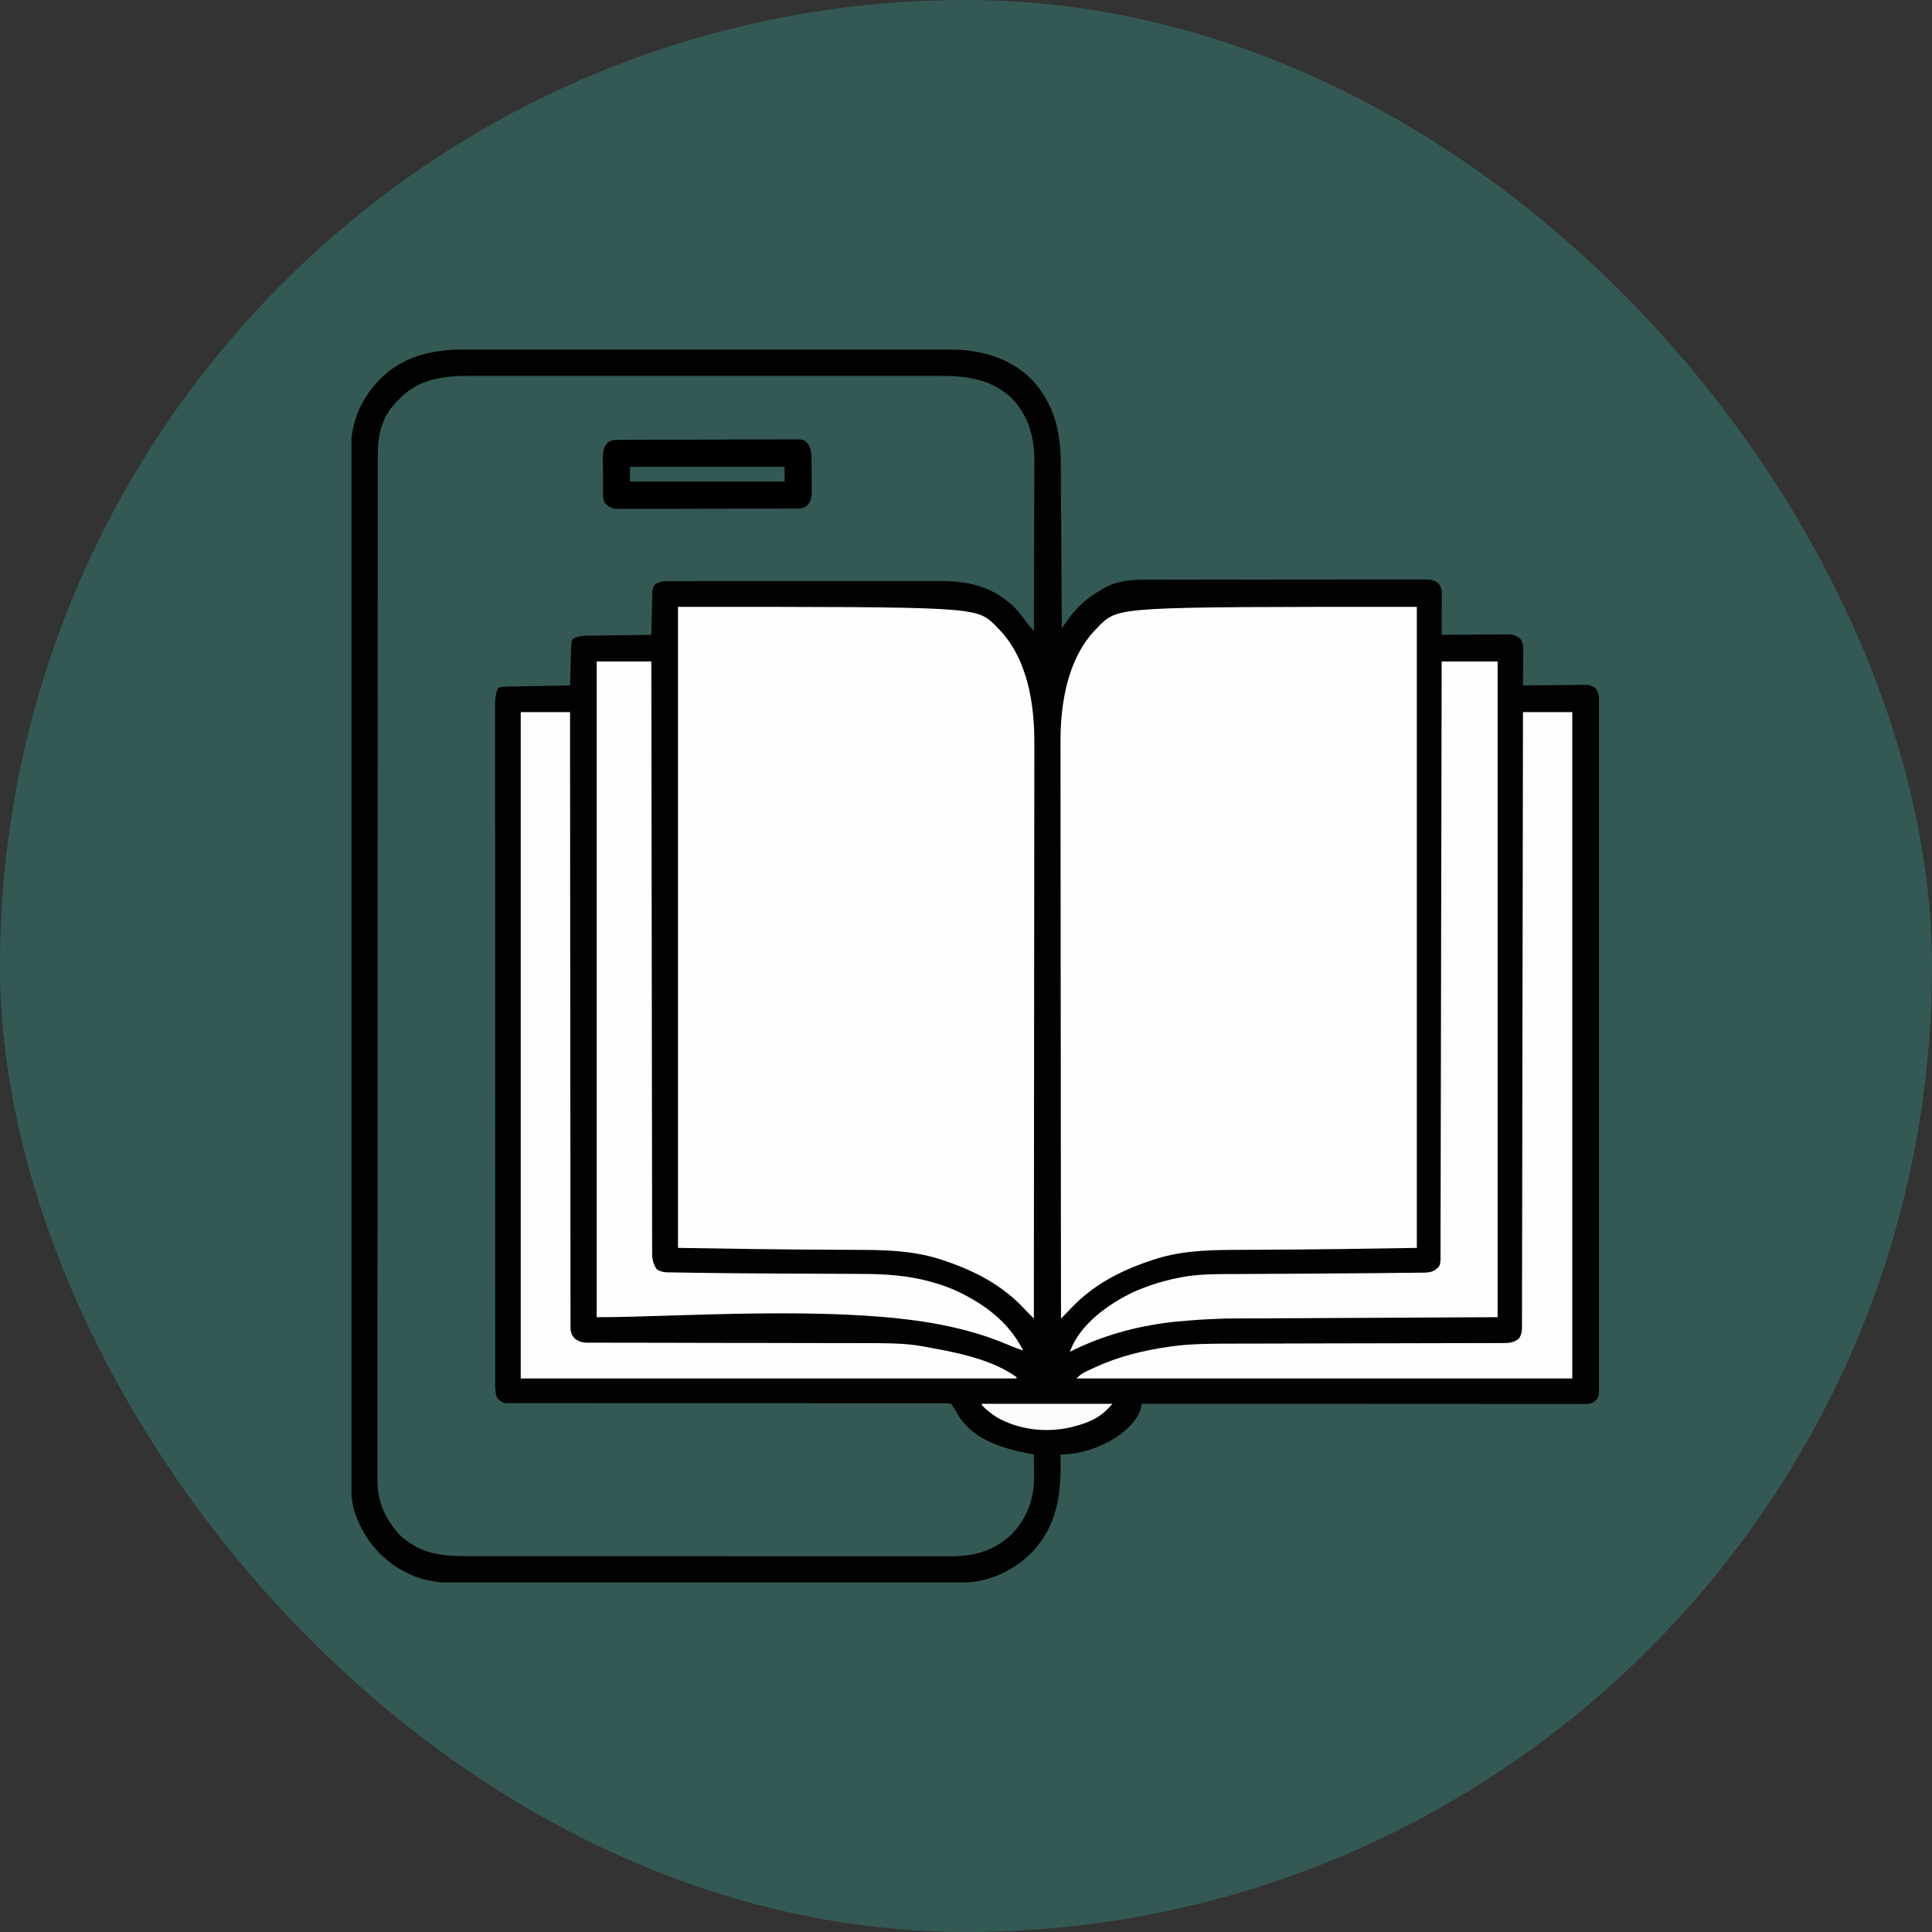
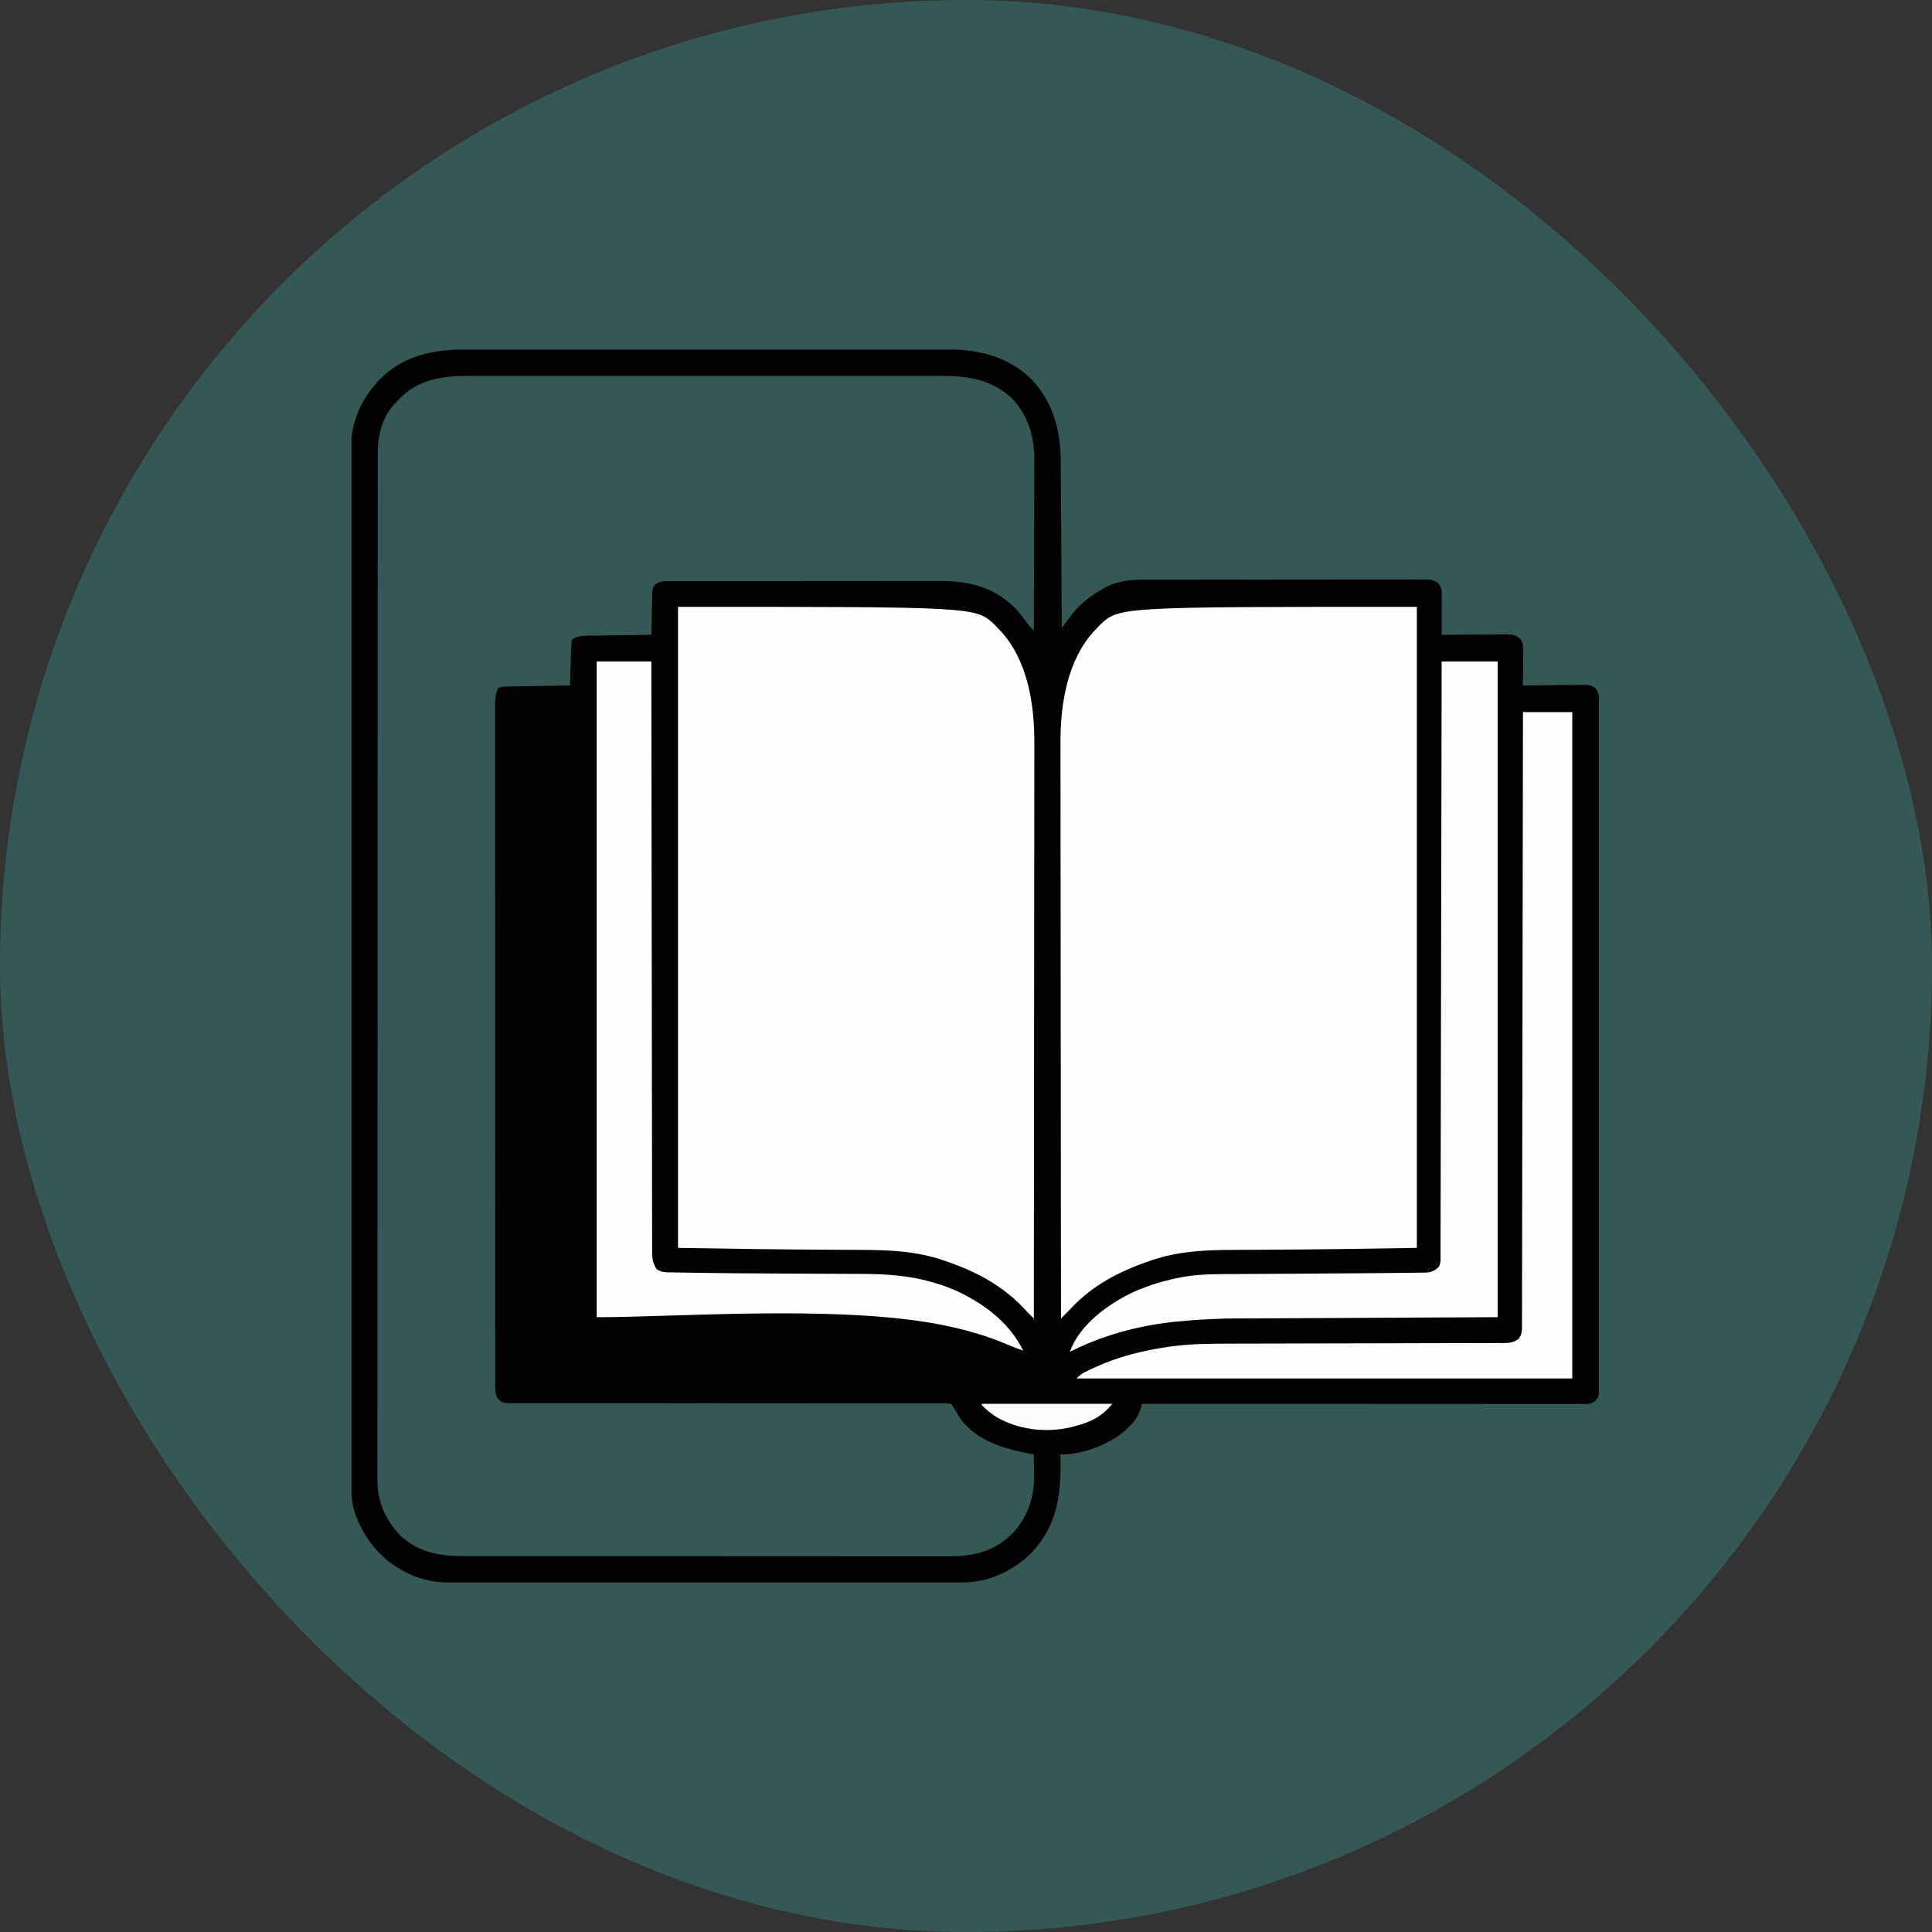
<svg xmlns="http://www.w3.org/2000/svg" width="105" height="105" viewBox="0 0 105 105" fill="none">
  <rect x="0" y="0" width="105" height="105" fill="#333333" stroke="none" />
  <rect width="105" height="105" rx="52.5" fill="#36B3A0" fill-opacity="0.3" />
  <g clip-path="url(#clip0_1555_27172)">
    <path d="M25.579 18.982C25.695 18.981 25.81 18.981 25.925 18.981C26.238 18.98 26.551 18.981 26.864 18.981C27.203 18.981 27.542 18.981 27.881 18.98C28.544 18.98 29.207 18.98 29.87 18.98C30.409 18.981 30.948 18.981 31.487 18.981C31.564 18.98 31.64 18.98 31.72 18.98C31.876 18.98 32.032 18.98 32.188 18.98C33.651 18.98 35.114 18.98 36.577 18.981C37.831 18.982 39.084 18.982 40.338 18.981C41.796 18.98 43.254 18.98 44.712 18.98C44.867 18.98 45.023 18.98 45.178 18.981C45.255 18.981 45.332 18.981 45.41 18.981C45.948 18.981 46.486 18.981 47.024 18.98C47.68 18.98 48.336 18.98 48.992 18.981C49.327 18.981 49.661 18.981 49.995 18.981C50.302 18.98 50.609 18.98 50.916 18.981C51.026 18.982 51.136 18.981 51.246 18.981C53.052 18.976 54.696 19.296 56.042 20.593C57.257 21.886 57.643 23.383 57.651 25.126C57.651 25.225 57.652 25.323 57.653 25.422C57.655 25.688 57.656 25.954 57.658 26.22C57.659 26.498 57.661 26.777 57.663 27.056C57.667 27.582 57.67 28.109 57.673 28.636C57.677 29.236 57.681 29.837 57.685 30.437C57.693 31.671 57.701 32.904 57.708 34.138C57.748 34.084 57.787 34.029 57.828 33.972C57.906 33.864 57.906 33.864 57.985 33.755C58.037 33.683 58.088 33.612 58.141 33.539C58.613 32.904 59.193 32.424 59.881 32.038C59.929 32.009 59.977 31.98 60.027 31.95C60.945 31.436 62.003 31.499 63.019 31.502C63.182 31.501 63.344 31.501 63.506 31.5C63.944 31.499 64.382 31.499 64.821 31.499C65.187 31.499 65.553 31.499 65.919 31.498C66.832 31.497 67.744 31.498 68.657 31.499C69.449 31.499 70.241 31.498 71.034 31.497C71.848 31.495 72.663 31.494 73.478 31.495C73.935 31.495 74.392 31.495 74.849 31.494C75.278 31.492 75.707 31.493 76.136 31.494C76.293 31.494 76.451 31.494 76.609 31.493C76.823 31.492 77.038 31.493 77.253 31.494C77.315 31.494 77.378 31.493 77.442 31.492C77.736 31.496 77.881 31.508 78.135 31.669C78.393 31.94 78.361 32.178 78.359 32.534C78.358 32.59 78.358 32.646 78.358 32.704C78.358 32.883 78.357 33.063 78.356 33.242C78.356 33.364 78.355 33.485 78.355 33.606C78.354 33.904 78.353 34.203 78.351 34.501C78.422 34.5 78.422 34.5 78.494 34.499C78.985 34.494 79.477 34.491 79.968 34.489C80.151 34.487 80.334 34.486 80.517 34.484C80.781 34.481 81.045 34.48 81.308 34.479C81.39 34.478 81.472 34.477 81.556 34.476C82.282 34.476 82.282 34.476 82.625 34.718C82.799 34.978 82.788 35.163 82.784 35.463C82.784 35.54 82.784 35.54 82.783 35.618C82.782 35.781 82.781 35.944 82.779 36.108C82.778 36.218 82.778 36.329 82.777 36.44C82.775 36.711 82.773 36.982 82.77 37.253C82.815 37.252 82.861 37.252 82.908 37.251C83.381 37.245 83.855 37.24 84.328 37.237C84.505 37.236 84.682 37.234 84.858 37.231C85.112 37.228 85.366 37.226 85.62 37.225C85.699 37.223 85.778 37.222 85.86 37.22C86.407 37.22 86.407 37.22 86.693 37.386C86.948 37.687 86.909 38.007 86.908 38.381C86.908 38.445 86.909 38.51 86.909 38.576C86.909 38.794 86.909 39.012 86.909 39.23C86.909 39.387 86.91 39.544 86.91 39.701C86.911 40.135 86.911 40.568 86.911 41.001C86.911 41.468 86.912 41.934 86.913 42.401C86.914 43.475 86.915 44.549 86.915 45.623C86.916 46.154 86.916 46.684 86.916 47.215C86.918 49.031 86.919 50.846 86.919 52.662C86.919 52.776 86.919 52.89 86.919 53.004C86.92 53.089 86.92 53.089 86.92 53.175C86.92 53.461 86.92 53.748 86.92 54.034C86.92 54.091 86.92 54.148 86.92 54.207C86.921 56.05 86.922 57.894 86.924 59.738C86.927 61.687 86.928 63.636 86.929 65.584C86.929 65.798 86.929 66.012 86.929 66.225C86.929 66.278 86.929 66.331 86.929 66.385C86.929 67.233 86.93 68.081 86.932 68.93C86.933 69.782 86.933 70.634 86.933 71.486C86.932 71.948 86.933 72.409 86.934 72.871C86.935 73.294 86.935 73.716 86.934 74.138C86.934 74.292 86.934 74.445 86.935 74.598C86.936 74.805 86.936 75.013 86.934 75.22C86.935 75.281 86.936 75.341 86.937 75.403C86.933 75.69 86.919 75.827 86.76 76.076C86.523 76.304 86.387 76.303 86.065 76.303C85.98 76.303 85.894 76.303 85.806 76.303C85.712 76.303 85.617 76.303 85.52 76.303C85.419 76.303 85.318 76.303 85.217 76.303C84.939 76.303 84.661 76.303 84.383 76.302C84.084 76.302 83.785 76.302 83.485 76.302C82.966 76.302 82.447 76.302 81.928 76.302C81.177 76.301 80.427 76.301 79.677 76.301C78.459 76.301 77.242 76.3 76.024 76.299C74.841 76.299 73.658 76.298 72.475 76.298C72.402 76.298 72.329 76.298 72.254 76.298C71.889 76.298 71.523 76.298 71.158 76.298C68.123 76.297 65.089 76.296 62.054 76.294C62.039 76.379 62.039 76.379 62.023 76.465C61.877 77.143 61.213 77.742 60.666 78.117C59.766 78.674 58.701 79.054 57.636 79.046C57.637 79.097 57.638 79.148 57.639 79.201C57.678 81.179 57.486 82.876 56.068 84.382C55.056 85.386 53.719 86.007 52.281 86.01C52.233 86.01 52.184 86.01 52.133 86.01C51.969 86.011 51.806 86.011 51.642 86.011C51.523 86.011 51.404 86.011 51.285 86.011C50.959 86.012 50.633 86.012 50.307 86.013C49.955 86.013 49.603 86.014 49.252 86.014C48.402 86.016 47.552 86.016 46.703 86.017C46.302 86.017 45.902 86.018 45.501 86.018C44.17 86.019 42.838 86.02 41.506 86.021C41.161 86.021 40.816 86.021 40.47 86.021C40.384 86.021 40.298 86.021 40.21 86.021C38.82 86.022 37.43 86.024 36.04 86.026C34.612 86.029 33.184 86.03 31.756 86.03C30.954 86.03 30.153 86.031 29.351 86.033C28.669 86.034 27.986 86.035 27.303 86.034C26.955 86.034 26.607 86.034 26.259 86.035C25.94 86.037 25.621 86.037 25.301 86.036C25.187 86.035 25.072 86.036 24.957 86.037C23.962 86.044 22.934 85.926 22.044 85.443C21.997 85.418 21.95 85.394 21.901 85.368C20.604 84.665 19.684 83.489 19.247 82.089C19.088 81.545 19.081 81.02 19.083 80.457C19.083 80.358 19.083 80.259 19.082 80.16C19.082 79.888 19.082 79.616 19.082 79.344C19.082 79.048 19.082 78.752 19.081 78.457C19.081 77.938 19.08 77.42 19.081 76.901C19.081 76.13 19.08 75.359 19.079 74.588C19.078 73.131 19.078 71.674 19.078 70.217C19.077 69.091 19.077 67.966 19.077 66.841C19.077 66.517 19.076 66.193 19.076 65.869C19.076 65.789 19.076 65.708 19.076 65.625C19.075 63.36 19.075 61.095 19.075 58.831C19.075 58.745 19.075 58.66 19.075 58.572C19.075 58.139 19.075 57.706 19.075 57.273C19.075 57.187 19.075 57.101 19.075 57.013C19.075 56.839 19.075 56.665 19.075 56.491C19.075 53.786 19.074 51.082 19.072 48.377C19.07 45.339 19.068 42.3 19.069 39.262C19.069 38.938 19.069 38.614 19.069 38.29C19.069 38.21 19.069 38.13 19.069 38.048C19.069 36.764 19.068 35.48 19.066 34.197C19.065 32.906 19.065 31.616 19.066 30.326C19.067 29.559 19.066 28.793 19.065 28.026C19.064 27.514 19.064 27.002 19.065 26.49C19.066 26.198 19.066 25.906 19.065 25.615C19.064 25.349 19.064 25.083 19.065 24.817C19.066 24.677 19.065 24.538 19.064 24.398C19.074 23.098 19.532 21.856 20.405 20.883C20.458 20.824 20.511 20.764 20.565 20.703C21.932 19.248 23.676 18.975 25.579 18.982ZM21.637 21.752C21.598 21.791 21.558 21.83 21.518 21.871C20.74 22.681 20.528 23.656 20.532 24.737C20.532 24.836 20.531 24.934 20.531 25.032C20.53 25.303 20.53 25.573 20.531 25.843C20.531 26.138 20.53 26.432 20.53 26.726C20.529 27.241 20.529 27.757 20.529 28.273C20.529 29.039 20.529 29.806 20.528 30.573C20.527 32.022 20.526 33.471 20.526 34.92C20.526 36.039 20.526 37.158 20.525 38.277C20.525 38.599 20.525 38.921 20.525 39.243C20.525 39.323 20.525 39.403 20.525 39.485C20.524 41.737 20.523 43.989 20.523 46.241C20.523 46.326 20.523 46.41 20.523 46.498C20.523 46.928 20.523 47.359 20.523 47.789C20.523 47.875 20.523 47.96 20.523 48.048C20.523 48.221 20.523 48.394 20.523 48.567C20.524 51.257 20.523 53.946 20.52 56.636C20.518 59.657 20.517 62.678 20.517 65.698C20.517 66.021 20.517 66.343 20.517 66.665C20.517 66.744 20.517 66.823 20.517 66.905C20.517 68.182 20.516 69.458 20.515 70.735C20.514 72.018 20.514 73.301 20.515 74.584C20.515 75.346 20.515 76.109 20.514 76.871C20.513 77.38 20.513 77.89 20.514 78.399C20.514 78.689 20.515 78.979 20.513 79.269C20.512 79.534 20.513 79.798 20.514 80.062C20.514 80.201 20.513 80.34 20.512 80.479C20.522 81.655 20.951 82.59 21.746 83.441C22.742 84.372 23.874 84.574 25.186 84.57C25.304 84.57 25.422 84.571 25.54 84.571C25.863 84.572 26.186 84.572 26.509 84.571C26.858 84.571 27.207 84.572 27.555 84.572C28.238 84.573 28.921 84.573 29.604 84.573C30.16 84.573 30.715 84.573 31.27 84.573C31.349 84.574 31.428 84.574 31.51 84.574C31.671 84.574 31.831 84.574 31.992 84.574C33.498 84.575 35.004 84.575 36.51 84.574C37.887 84.574 39.264 84.575 40.641 84.576C42.056 84.577 43.471 84.578 44.885 84.578C45.679 84.578 46.473 84.578 47.267 84.579C47.943 84.58 48.619 84.58 49.295 84.579C49.64 84.578 49.985 84.578 50.329 84.579C50.645 84.58 50.961 84.58 51.277 84.579C51.391 84.579 51.505 84.579 51.619 84.579C52.904 84.585 53.991 84.315 54.944 83.42C55.787 82.585 56.188 81.502 56.201 80.327C56.2 80.173 56.199 80.019 56.196 79.866C56.195 79.747 56.195 79.747 56.194 79.626C56.193 79.432 56.19 79.24 56.187 79.046C56.099 79.03 56.01 79.013 55.919 78.996C54.53 78.724 53.066 78.301 52.195 77.097C52.072 76.904 51.955 76.709 51.841 76.511C51.793 76.44 51.746 76.368 51.696 76.294C51.515 76.261 51.515 76.261 51.298 76.267C51.213 76.266 51.128 76.266 51.04 76.265C50.946 76.266 50.851 76.266 50.754 76.267C50.654 76.267 50.553 76.267 50.452 76.266C50.175 76.266 49.898 76.266 49.62 76.267C49.321 76.268 49.022 76.267 48.724 76.266C48.206 76.266 47.687 76.266 47.169 76.266C46.42 76.267 45.67 76.267 44.921 76.266C43.705 76.264 42.489 76.263 41.272 76.263C41.2 76.263 41.127 76.263 41.052 76.263C40.239 76.262 39.426 76.262 38.614 76.262C38.319 76.262 38.024 76.262 37.729 76.262C37.62 76.263 37.62 76.263 37.509 76.263C36.298 76.263 35.086 76.261 33.875 76.26C33.127 76.258 32.38 76.258 31.632 76.259C31.12 76.26 30.607 76.26 30.095 76.258C29.799 76.258 29.504 76.258 29.208 76.259C28.937 76.26 28.667 76.26 28.396 76.258C28.252 76.258 28.107 76.259 27.962 76.26C27.877 76.259 27.791 76.258 27.703 76.258C27.629 76.258 27.555 76.258 27.479 76.258C27.234 76.212 27.15 76.125 26.997 75.932C26.904 75.652 26.914 75.389 26.915 75.097C26.915 75.033 26.915 74.969 26.915 74.903C26.914 74.686 26.915 74.47 26.915 74.253C26.915 74.097 26.914 73.941 26.914 73.785C26.914 73.354 26.914 72.924 26.914 72.493C26.914 72.029 26.913 71.566 26.913 71.102C26.913 70.192 26.912 69.283 26.912 68.374C26.912 67.635 26.912 66.896 26.912 66.158C26.912 65.945 26.912 65.733 26.912 65.52C26.912 65.441 26.912 65.441 26.912 65.36C26.911 63.874 26.911 62.388 26.911 60.902C26.911 60.818 26.911 60.818 26.911 60.732C26.911 60.447 26.911 60.163 26.911 59.879C26.911 59.823 26.911 59.766 26.911 59.708C26.911 59.594 26.911 59.48 26.911 59.366C26.911 57.59 26.91 55.814 26.91 54.038C26.908 52.044 26.908 50.05 26.908 48.056C26.908 47.843 26.908 47.631 26.908 47.418C26.908 47.366 26.908 47.314 26.908 47.26C26.908 46.417 26.907 45.574 26.907 44.731C26.906 43.884 26.906 43.037 26.907 42.19C26.907 41.73 26.907 41.272 26.906 40.812C26.906 40.392 26.906 39.973 26.906 39.553C26.906 39.4 26.906 39.248 26.906 39.096C26.905 38.89 26.906 38.683 26.906 38.477C26.906 38.417 26.906 38.358 26.905 38.296C26.907 37.971 26.936 37.702 27.069 37.398C27.2 37.335 27.2 37.335 27.359 37.325C27.444 37.32 27.444 37.32 27.531 37.314C27.595 37.313 27.659 37.312 27.724 37.31C27.797 37.309 27.869 37.308 27.944 37.306C28.061 37.304 28.061 37.304 28.18 37.302C28.259 37.301 28.34 37.299 28.422 37.298C28.677 37.293 28.933 37.289 29.188 37.285C29.361 37.282 29.534 37.278 29.707 37.275C30.132 37.267 30.556 37.26 30.981 37.253C30.983 37.153 30.983 37.153 30.986 37.051C30.993 36.804 31 36.557 31.008 36.309C31.011 36.203 31.014 36.096 31.017 35.989C31.021 35.835 31.026 35.681 31.03 35.527C31.034 35.388 31.034 35.388 31.038 35.246C31.064 34.839 31.064 34.839 31.125 34.718C31.525 34.505 32.001 34.547 32.442 34.543C32.527 34.541 32.611 34.54 32.699 34.539C32.968 34.534 33.237 34.531 33.507 34.528C33.69 34.525 33.873 34.522 34.056 34.519C34.503 34.512 34.951 34.506 35.399 34.501C35.4 34.427 35.402 34.354 35.403 34.279C35.409 34.007 35.415 33.736 35.422 33.464C35.425 33.347 35.427 33.229 35.43 33.112C35.433 32.943 35.437 32.774 35.441 32.605C35.442 32.552 35.443 32.5 35.444 32.446C35.458 31.959 35.458 31.959 35.616 31.748C35.816 31.629 35.964 31.585 36.196 31.585C36.282 31.584 36.282 31.584 36.369 31.584C36.463 31.584 36.463 31.584 36.559 31.584C36.626 31.584 36.692 31.584 36.761 31.584C36.985 31.583 37.209 31.583 37.433 31.583C37.594 31.583 37.754 31.583 37.915 31.582C38.351 31.581 38.788 31.581 39.225 31.581C39.589 31.581 39.954 31.581 40.319 31.581C41.229 31.58 42.139 31.58 43.049 31.58C43.838 31.581 44.626 31.58 45.415 31.579C46.226 31.577 47.037 31.577 47.848 31.577C48.303 31.577 48.758 31.577 49.212 31.576C49.641 31.575 50.069 31.575 50.498 31.576C50.654 31.576 50.811 31.576 50.968 31.575C52.6 31.57 53.924 31.845 55.136 33.011C55.391 33.275 55.609 33.569 55.823 33.867C55.938 34.023 56.049 34.149 56.187 34.283C56.192 32.988 56.196 31.693 56.198 30.398C56.2 29.796 56.201 29.195 56.203 28.593C56.206 28.069 56.207 27.544 56.208 27.019C56.208 26.742 56.209 26.464 56.21 26.187C56.212 25.925 56.212 25.663 56.212 25.401C56.212 25.261 56.213 25.12 56.214 24.98C56.21 23.694 55.867 22.544 54.956 21.608C53.809 20.578 52.528 20.425 51.043 20.43C50.929 20.43 50.814 20.43 50.7 20.43C50.387 20.429 50.075 20.429 49.763 20.43C49.425 20.43 49.087 20.43 48.749 20.429C48.088 20.428 47.427 20.429 46.767 20.429C46.229 20.429 45.692 20.429 45.155 20.429C45.078 20.429 45.002 20.429 44.923 20.429C44.767 20.429 44.611 20.429 44.456 20.429C42.998 20.429 41.54 20.429 40.083 20.43C38.833 20.43 37.583 20.43 36.334 20.43C34.881 20.429 33.428 20.429 31.975 20.429C31.82 20.429 31.665 20.429 31.51 20.429C31.434 20.429 31.358 20.429 31.279 20.429C30.743 20.429 30.206 20.429 29.67 20.429C29.016 20.428 28.362 20.429 27.708 20.429C27.375 20.43 27.041 20.43 26.708 20.429C26.402 20.429 26.096 20.429 25.791 20.43C25.681 20.43 25.57 20.43 25.46 20.43C24.022 20.425 22.648 20.634 21.637 21.752Z" fill="#020202" />
    <path d="M36.848 32.98C53.01 32.98 53.01 32.98 54.055 33.948C54.113 34.011 54.171 34.074 54.231 34.138C54.269 34.177 54.307 34.215 54.346 34.254C55.849 35.849 56.224 38.275 56.213 40.38C56.213 40.515 56.214 40.651 56.214 40.787C56.214 41.157 56.213 41.526 56.212 41.896C56.211 42.296 56.212 42.696 56.212 43.096C56.212 43.788 56.211 44.48 56.21 45.171C56.208 46.172 56.208 47.172 56.208 48.172C56.207 49.795 56.206 51.418 56.203 53.041C56.202 54.617 56.2 56.193 56.199 57.769C56.199 57.842 56.199 57.842 56.199 57.917C56.199 58.405 56.198 58.894 56.198 59.382C56.196 63.474 56.192 67.566 56.187 71.658C55.801 71.273 55.801 71.273 55.624 71.083C54.449 69.844 53.011 69.088 51.407 68.544C51.335 68.519 51.335 68.519 51.263 68.494C49.845 68.007 48.368 67.932 46.881 67.93C46.728 67.929 46.575 67.928 46.422 67.926C46.021 67.923 45.62 67.922 45.219 67.92C42.428 67.909 39.638 67.867 36.848 67.82C36.848 56.322 36.848 44.825 36.848 32.98Z" fill="#FEFEFE" />
    <path d="M77.002 32.98C60.84 32.98 60.84 32.98 59.795 33.948C59.736 34.011 59.678 34.074 59.618 34.138C59.581 34.177 59.543 34.215 59.504 34.254C58.001 35.849 57.625 38.275 57.636 40.38C57.636 40.515 57.636 40.651 57.636 40.787C57.635 41.157 57.636 41.526 57.637 41.896C57.638 42.296 57.638 42.696 57.638 43.096C57.638 43.788 57.638 44.48 57.639 45.171C57.641 46.172 57.642 47.172 57.642 48.172C57.643 49.795 57.644 51.418 57.646 53.041C57.648 54.617 57.65 56.193 57.651 57.769C57.651 57.842 57.651 57.842 57.651 57.917C57.651 58.405 57.651 58.894 57.651 59.382C57.654 63.474 57.658 67.566 57.663 71.658C58.048 71.273 58.048 71.273 58.225 71.083C59.401 69.844 60.839 69.088 62.443 68.544C62.514 68.519 62.514 68.519 62.587 68.494C64.004 68.007 65.482 67.932 66.969 67.93C67.122 67.929 67.275 67.928 67.428 67.926C67.829 67.923 68.23 67.922 68.63 67.92C71.421 67.909 74.211 67.867 77.002 67.82C77.002 56.322 77.002 44.825 77.002 32.98Z" fill="#FEFEFE" />
    <path d="M78.351 35.949C79.355 35.949 80.359 35.949 81.393 35.949C81.393 47.709 81.393 59.469 81.393 71.586C76.517 71.61 71.641 71.634 66.617 71.658C65.266 71.712 65.266 71.712 63.924 71.826C63.838 71.835 63.753 71.845 63.665 71.855C61.728 72.081 59.886 72.59 58.143 73.469C58.676 71.975 60.236 70.866 61.619 70.21C62.455 69.844 63.328 69.571 64.227 69.413C64.293 69.401 64.36 69.389 64.428 69.376C65.368 69.229 66.31 69.244 67.259 69.241C67.451 69.24 67.642 69.238 67.833 69.237C68.286 69.234 68.739 69.232 69.191 69.23C69.742 69.227 70.293 69.224 70.843 69.221C70.892 69.221 70.941 69.22 70.992 69.22C72.001 69.214 73.011 69.207 74.02 69.198C74.293 69.196 74.566 69.194 74.838 69.192C75.26 69.189 75.682 69.184 76.104 69.178C76.258 69.177 76.412 69.175 76.566 69.174C76.776 69.173 76.986 69.17 77.196 69.166C77.287 69.166 77.287 69.166 77.381 69.166C77.746 69.158 77.942 69.109 78.206 68.834C78.314 68.617 78.289 68.397 78.289 68.16C78.289 68.076 78.289 68.076 78.29 67.992C78.29 67.804 78.29 67.616 78.29 67.428C78.291 67.293 78.291 67.158 78.291 67.023C78.292 66.65 78.293 66.277 78.293 65.904C78.294 65.502 78.295 65.101 78.296 64.699C78.297 64.003 78.299 63.306 78.3 62.61C78.302 61.603 78.303 60.597 78.306 59.59C78.309 57.956 78.312 56.323 78.315 54.69C78.318 53.103 78.321 51.516 78.324 49.929C78.324 49.88 78.325 49.831 78.325 49.781C78.326 49.29 78.326 48.799 78.328 48.308C78.336 44.188 78.344 40.069 78.351 35.949Z" fill="#FDFDFD" />
    <path d="M32.429 35.949C33.409 35.949 34.389 35.949 35.398 35.949C35.399 36.357 35.399 36.764 35.4 37.184C35.404 40.917 35.409 44.651 35.415 48.384C35.416 48.873 35.417 49.362 35.417 49.851C35.418 49.924 35.418 49.924 35.418 49.999C35.42 51.577 35.422 53.154 35.424 54.732C35.425 56.4 35.428 58.067 35.431 59.734C35.433 60.733 35.434 61.732 35.435 62.731C35.435 63.415 35.436 64.1 35.438 64.784C35.439 65.18 35.44 65.575 35.439 65.97C35.439 66.332 35.44 66.693 35.441 67.055C35.442 67.186 35.442 67.317 35.441 67.448C35.441 67.626 35.442 67.803 35.443 67.981C35.443 68.032 35.442 68.084 35.442 68.136C35.446 68.469 35.511 68.697 35.688 68.978C35.974 69.169 36.225 69.148 36.557 69.152C36.659 69.154 36.659 69.154 36.762 69.156C36.989 69.161 37.216 69.164 37.443 69.167C37.605 69.17 37.767 69.172 37.929 69.175C39.212 69.196 40.495 69.204 41.779 69.211C41.874 69.212 41.969 69.212 42.068 69.213C42.359 69.214 42.65 69.216 42.942 69.217C43.014 69.218 43.014 69.218 43.088 69.218C43.632 69.221 44.176 69.223 44.719 69.225C45.211 69.226 45.702 69.229 46.193 69.232C46.377 69.233 46.56 69.234 46.744 69.234C48.12 69.236 49.448 69.314 50.772 69.716C50.882 69.749 50.882 69.749 50.993 69.782C51.629 69.98 52.209 70.236 52.782 70.572C52.826 70.597 52.87 70.622 52.915 70.648C54.056 71.313 55.008 72.205 55.607 73.397C55.321 73.306 55.046 73.2 54.77 73.081C53.645 72.597 52.461 72.262 51.261 72.021C51.211 72.01 51.161 72 51.11 71.99C45.505 70.893 36.413 71.606 32.429 71.586C32.429 59.826 32.429 48.066 32.429 35.949Z" fill="#FEFEFE" />
-     <path d="M28.301 38.702C29.185 38.702 30.07 38.702 30.981 38.702C30.981 39.125 30.981 39.548 30.981 39.983C30.982 43.859 30.985 47.735 30.99 51.611C30.991 52.118 30.991 52.626 30.992 53.134C30.992 53.184 30.992 53.235 30.992 53.287C30.994 54.925 30.995 56.563 30.995 58.201C30.995 59.932 30.997 61.663 31 63.393C31.001 64.43 31.002 65.467 31.001 66.505C31.001 67.215 31.002 67.926 31.004 68.636C31.005 69.046 31.006 69.457 31.004 69.867C31.003 70.243 31.004 70.618 31.006 70.993C31.007 71.129 31.006 71.265 31.006 71.401C31.005 71.586 31.006 71.77 31.008 71.955C31.007 72.008 31.006 72.061 31.005 72.116C31.01 72.401 31.045 72.517 31.228 72.74C31.553 72.999 31.816 72.972 32.218 72.972C32.321 72.972 32.321 72.972 32.426 72.972C32.659 72.973 32.892 72.972 33.125 72.972C33.291 72.973 33.457 72.973 33.624 72.973C33.983 72.974 34.342 72.974 34.702 72.974C35.272 72.975 35.842 72.976 36.412 72.977C36.608 72.978 36.803 72.978 36.999 72.979C37.047 72.979 37.096 72.979 37.147 72.979C37.703 72.98 38.26 72.982 38.817 72.983C38.868 72.983 38.919 72.983 38.971 72.983C39.791 72.985 40.611 72.985 41.43 72.986C42.274 72.987 43.119 72.988 43.963 72.991C44.436 72.992 44.908 72.993 45.381 72.993C49.227 72.99 49.227 72.99 50.972 73.324C51.039 73.337 51.106 73.35 51.174 73.362C52.544 73.626 54.102 74.018 55.246 74.845C55.246 74.869 55.246 74.893 55.246 74.918C46.354 74.918 37.462 74.918 28.301 74.918C28.301 62.967 28.301 51.015 28.301 38.702Z" fill="#FDFDFD" />
-     <path d="M82.77 38.702C83.654 38.702 84.538 38.702 85.45 38.702C85.45 50.653 85.45 62.604 85.45 74.918C76.558 74.918 67.666 74.918 58.505 74.918C58.688 74.734 58.784 74.656 59.006 74.549C59.062 74.523 59.118 74.496 59.175 74.468C59.235 74.44 59.294 74.412 59.356 74.384C59.418 74.355 59.48 74.326 59.544 74.296C60.795 73.722 62.134 73.395 63.494 73.198C63.58 73.185 63.58 73.185 63.668 73.172C64.769 73.025 65.871 73.024 66.98 73.023C67.146 73.023 67.312 73.022 67.478 73.022C67.833 73.021 68.188 73.021 68.543 73.02C69.104 73.019 69.665 73.018 70.227 73.016C70.419 73.016 70.612 73.015 70.804 73.015C70.852 73.015 70.9 73.014 70.95 73.014C71.495 73.013 72.041 73.011 72.586 73.01C72.636 73.01 72.686 73.01 72.737 73.01C73.546 73.008 74.355 73.007 75.163 73.005C75.996 73.004 76.828 73.002 77.66 72.999C78.127 72.998 78.593 72.996 79.06 72.996C79.498 72.996 79.936 72.995 80.374 72.993C80.534 72.993 80.695 72.993 80.856 72.993C81.075 72.993 81.294 72.992 81.513 72.991C81.577 72.991 81.641 72.991 81.707 72.992C82.048 72.988 82.278 72.969 82.552 72.745C82.73 72.479 82.718 72.28 82.716 71.973C82.717 71.887 82.717 71.887 82.717 71.799C82.718 71.605 82.718 71.411 82.718 71.217C82.718 71.078 82.718 70.938 82.719 70.798C82.72 70.413 82.72 70.028 82.72 69.643C82.721 69.228 82.722 68.813 82.723 68.398C82.724 67.679 82.725 66.96 82.726 66.24C82.727 65.2 82.729 64.16 82.731 63.12C82.734 61.433 82.737 59.746 82.739 58.059C82.741 56.42 82.744 54.781 82.747 53.142C82.747 53.091 82.747 53.041 82.747 52.989C82.748 52.481 82.749 51.974 82.75 51.467C82.757 47.212 82.764 42.957 82.77 38.702Z" fill="#FDFDFD" />
-     <path d="M33.645 23.905C33.733 23.905 33.821 23.904 33.911 23.903C34.008 23.903 34.105 23.903 34.202 23.903C34.304 23.903 34.407 23.902 34.509 23.901C34.786 23.9 35.064 23.899 35.342 23.899C35.516 23.898 35.689 23.898 35.863 23.898C36.468 23.896 37.073 23.895 37.678 23.895C38.243 23.894 38.807 23.892 39.371 23.889C39.856 23.887 40.34 23.886 40.825 23.885C41.114 23.885 41.403 23.885 41.693 23.883C41.965 23.881 42.237 23.881 42.509 23.882C42.609 23.882 42.709 23.881 42.809 23.88C43.658 23.871 43.658 23.871 43.895 24.1C44.102 24.415 44.103 24.651 44.105 25.02C44.106 25.078 44.106 25.137 44.106 25.197C44.107 25.321 44.108 25.445 44.108 25.569C44.109 25.757 44.111 25.946 44.113 26.135C44.114 26.255 44.114 26.376 44.114 26.496C44.115 26.552 44.116 26.608 44.117 26.666C44.116 26.998 44.082 27.213 43.873 27.475C43.623 27.641 43.531 27.638 43.236 27.639C43.105 27.64 43.105 27.64 42.971 27.641C42.874 27.641 42.777 27.641 42.68 27.64C42.577 27.641 42.475 27.641 42.373 27.642C42.095 27.643 41.818 27.644 41.54 27.644C41.308 27.644 41.076 27.644 40.844 27.645C40.297 27.646 39.75 27.646 39.203 27.646C38.639 27.646 38.075 27.648 37.51 27.65C37.026 27.652 36.541 27.653 36.057 27.653C35.768 27.653 35.478 27.653 35.189 27.654C34.917 27.656 34.645 27.656 34.373 27.655C34.273 27.655 34.173 27.655 34.073 27.656C33.937 27.657 33.8 27.656 33.664 27.655C33.549 27.655 33.549 27.655 33.433 27.655C33.173 27.61 33.052 27.51 32.864 27.33C32.746 27.096 32.778 26.839 32.776 26.581C32.776 26.521 32.776 26.461 32.775 26.399C32.775 26.272 32.774 26.145 32.774 26.018C32.773 25.824 32.771 25.63 32.769 25.436C32.768 25.312 32.768 25.188 32.767 25.065C32.767 25.007 32.766 24.949 32.765 24.889C32.766 24.557 32.792 24.34 33.008 24.07C33.258 23.904 33.351 23.907 33.645 23.905ZM34.24 25.374C34.24 25.637 34.24 25.9 34.24 26.171C37.013 26.171 39.785 26.171 42.642 26.171C42.642 25.908 42.642 25.645 42.642 25.374C39.869 25.374 37.096 25.374 34.24 25.374Z" fill="black" />
+     <path d="M82.77 38.702C83.654 38.702 84.538 38.702 85.45 38.702C85.45 50.653 85.45 62.604 85.45 74.918C76.558 74.918 67.666 74.918 58.505 74.918C58.688 74.734 58.784 74.656 59.006 74.549C59.062 74.523 59.118 74.496 59.175 74.468C59.235 74.44 59.294 74.412 59.356 74.384C59.418 74.355 59.48 74.326 59.544 74.296C60.795 73.722 62.134 73.395 63.494 73.198C63.58 73.185 63.58 73.185 63.668 73.172C64.769 73.025 65.871 73.024 66.98 73.023C67.146 73.023 67.312 73.022 67.478 73.022C67.833 73.021 68.188 73.021 68.543 73.02C69.104 73.019 69.665 73.018 70.227 73.016C70.419 73.016 70.612 73.015 70.804 73.015C70.852 73.015 70.9 73.014 70.95 73.014C71.495 73.013 72.041 73.011 72.586 73.01C72.636 73.01 72.686 73.01 72.737 73.01C73.546 73.008 74.355 73.007 75.163 73.005C75.996 73.004 76.828 73.002 77.66 72.999C78.127 72.998 78.593 72.996 79.06 72.996C79.498 72.996 79.936 72.995 80.374 72.993C80.534 72.993 80.695 72.993 80.856 72.993C81.075 72.993 81.294 72.992 81.513 72.991C81.577 72.991 81.641 72.991 81.707 72.992C82.048 72.988 82.278 72.969 82.552 72.745C82.73 72.479 82.718 72.28 82.716 71.973C82.717 71.887 82.717 71.887 82.717 71.799C82.718 71.605 82.718 71.411 82.718 71.217C82.718 71.078 82.718 70.938 82.719 70.798C82.72 70.413 82.72 70.028 82.72 69.643C82.721 69.228 82.722 68.813 82.723 68.398C82.724 67.679 82.725 66.96 82.726 66.24C82.727 65.2 82.729 64.16 82.731 63.12C82.734 61.433 82.737 59.746 82.739 58.059C82.741 56.42 82.744 54.781 82.747 53.142C82.747 53.091 82.747 53.041 82.747 52.989C82.748 52.481 82.749 51.974 82.75 51.467Z" fill="#FDFDFD" />
    <path d="M53.362 76.294C55.705 76.294 58.047 76.294 60.461 76.294C59.841 77.017 59.273 77.293 58.36 77.525C58.299 77.542 58.237 77.558 58.174 77.575C56.823 77.88 55.344 77.706 54.147 77.01C53.862 76.821 53.596 76.617 53.362 76.367C53.362 76.343 53.362 76.319 53.362 76.294Z" fill="#FBFBFB" />
  </g>
  <defs>
    <clipPath id="clip0_1555_27172">
      <rect width="67.797" height="67" fill="white" transform="translate(19.102 19)" />
    </clipPath>
  </defs>
</svg>